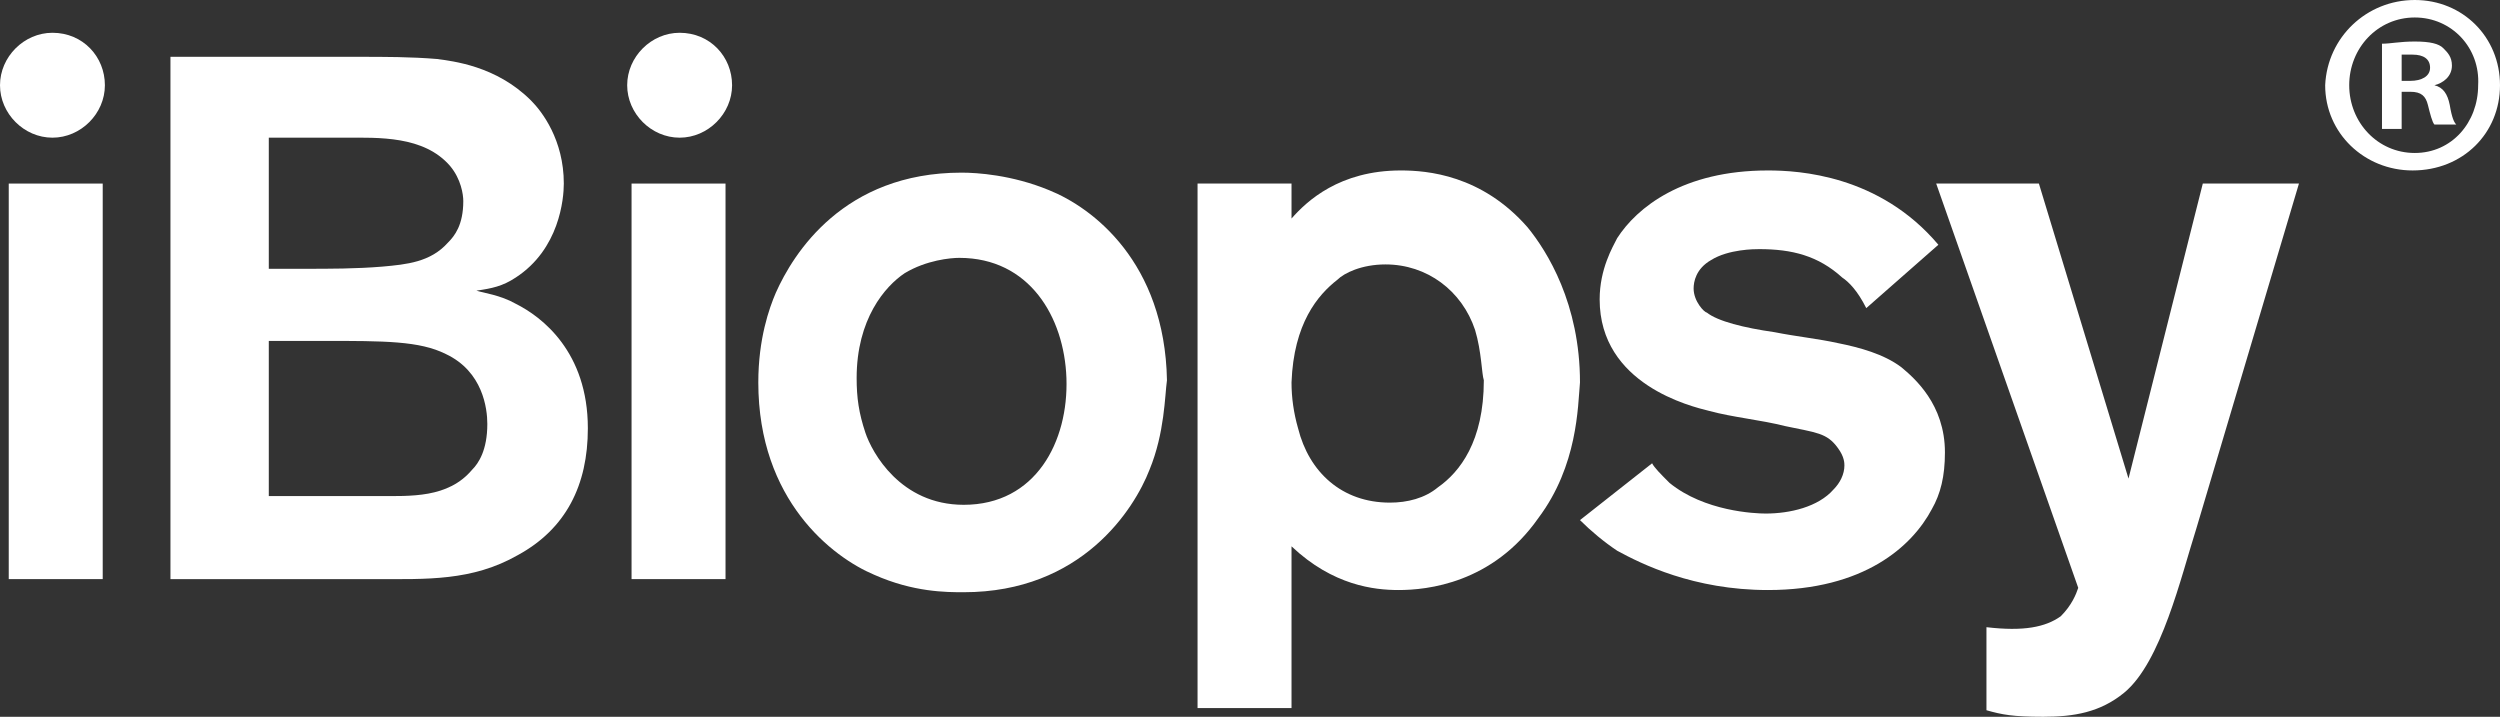
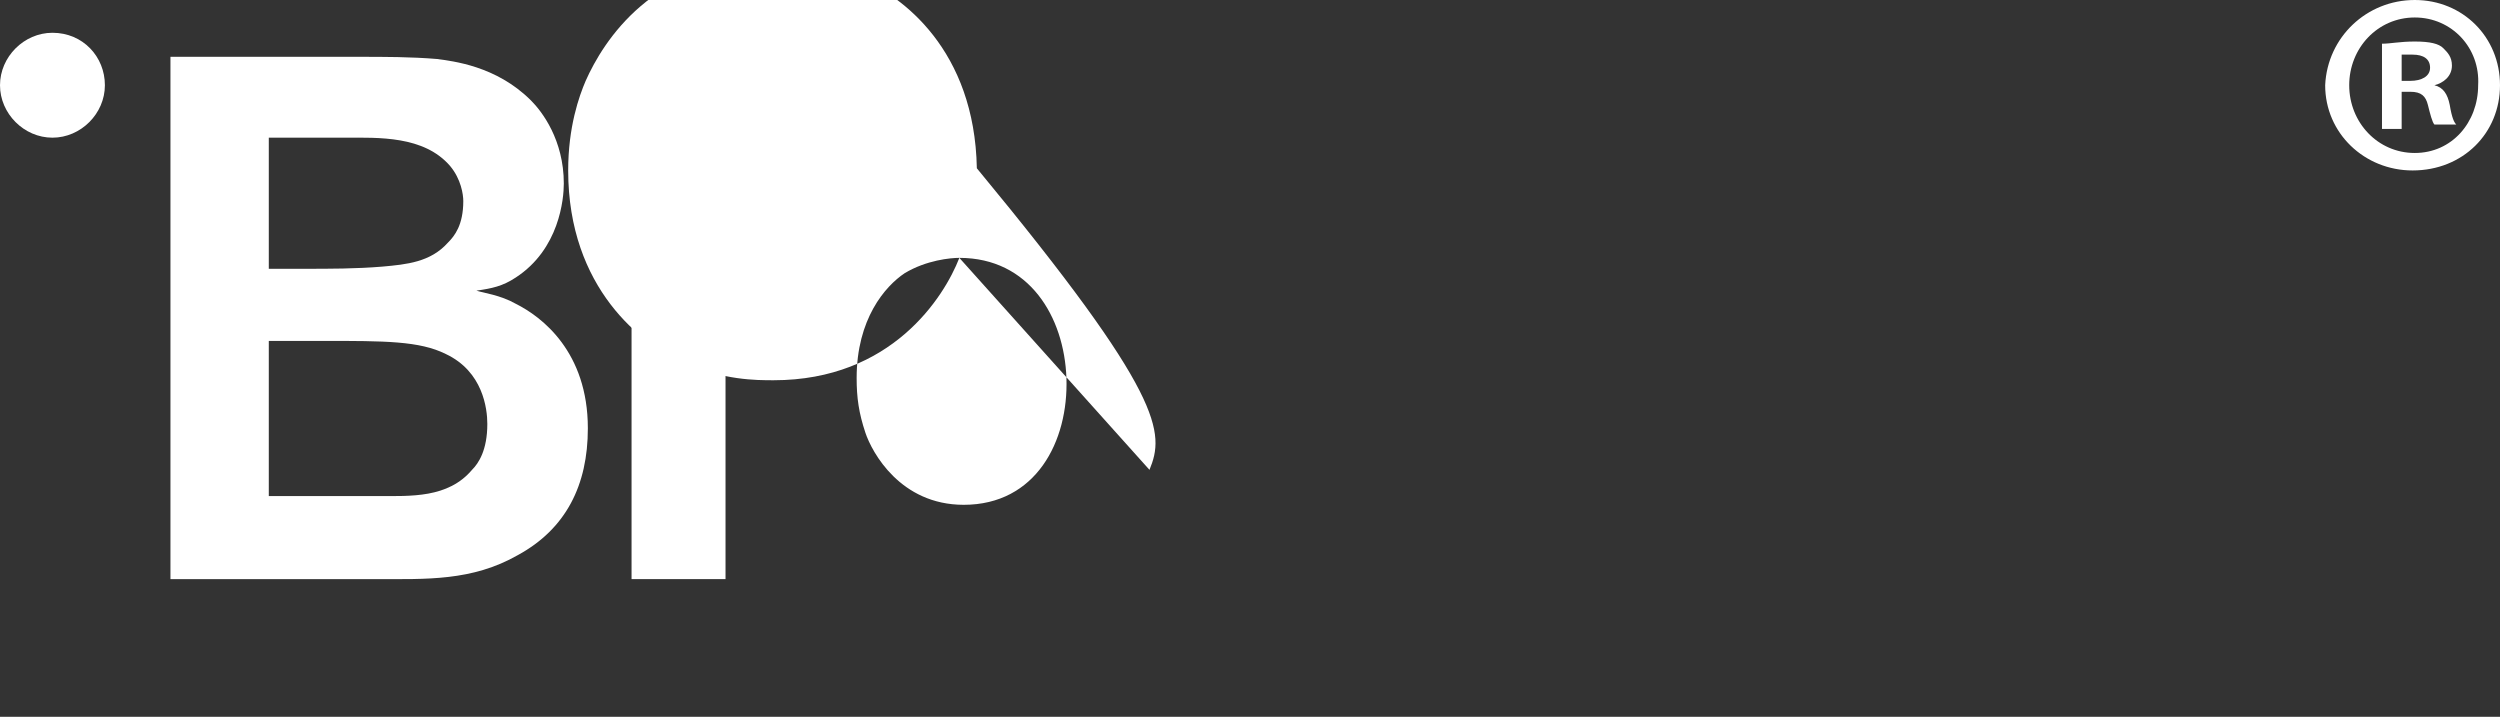
<svg xmlns="http://www.w3.org/2000/svg" version="1.1" id="Layer_1" x="0px" y="0px" viewBox="0 0 114.4 32.8" style="enable-background:new 0 0 114.4 32.8;" xml:space="preserve">
  <rect x="0" y="0" width="114.4" height="32.8" fill="#333333" stroke="none" />
  <style type="text/css">
	.st0{fill:#FFFFFF;}
</style>
  <g>
-     <rect x="0.4" y="8.4" class="st0" width="4.3" height="18.1" />
    <g>
      <path class="st0" d="M20.4,16.2c-1.2-0.6-2.8-0.6-5.6-0.6h-2.5v7.1h5c1.5,0,3.2,0.1,4.3-1.2c0.3-0.3,0.7-0.9,0.7-2.1    C22.3,18.7,22.1,17,20.4,16.2 M20.6,7.6c-1.2-1.4-3.3-1.3-4.8-1.3h-3.5v6h1.6c1.2,0,2.4,0,3.6-0.1c1.1-0.1,2.2-0.2,3-1.1    c0.3-0.3,0.7-0.8,0.7-1.9C21.2,8.9,21.1,8.2,20.6,7.6 M23.7,25.4c-2.1,1.2-4.2,1.1-6.5,1.1H7.8V2.6h8.6c1.2,0,2.4,0,3.6,0.1    c0.7,0.1,2.7,0.3,4.3,1.9c0.5,0.5,1.5,1.8,1.5,3.8c0,0.7-0.2,3-2.2,4.3c-0.6,0.4-1.1,0.5-1.8,0.6c0.3,0.1,1.1,0.2,1.8,0.6    c1.2,0.6,3.3,2.2,3.3,5.7C26.9,22.2,25.9,24.2,23.7,25.4" />
    </g>
    <rect x="28.9" y="8.4" class="st0" width="4.3" height="18.1" />
    <g>
-       <path class="st0" d="M43.9,11.8c-0.4,0-1.5,0.1-2.5,0.7c-0.9,0.6-2.2,2.1-2.2,4.8c0,0.9,0.1,1.6,0.4,2.5c0.3,0.9,1.6,3.3,4.5,3.3    c3.3,0,4.8-2.9,4.7-5.8C48.7,14.5,47.1,11.8,43.9,11.8 M52.6,21.5c-0.7,1.8-3.1,5.6-8.5,5.6c-0.8,0-2.3,0-4.1-0.8    c-1.9-0.8-5.3-3.4-5.3-8.8c0-2,0.5-3.4,0.8-4.1c0.8-1.8,3.1-5.5,8.5-5.5c0.7,0,2.3,0.1,4,0.8c2,0.8,5.3,3.3,5.4,8.7    C53.3,18.1,53.3,19.8,52.6,21.5" />
-       <path class="st0" d="M67.5,15.1c-0.6-1.8-2.2-3-4.1-3c-1.1,0-1.9,0.4-2.2,0.7c-0.9,0.7-2,2-2.1,4.7c0,0.7,0.1,1.4,0.3,2.1    c0.5,2,2,3.4,4.2,3.4c0.8,0,1.6-0.2,2.2-0.7c1-0.7,2.1-2.1,2.1-4.9C67.8,17.1,67.8,16.1,67.5,15.1 M70.4,23.7    c-2.1,3-5.1,3.3-6.4,3.3c-1.1,0-3-0.2-4.9-2v7.4h-4.3v-24h4.3V10c0.7-0.8,2.2-2.2,5-2.2c1.2,0,3.7,0.2,5.8,2.6    c0.9,1.1,2.4,3.5,2.4,7.1C72.2,18.6,72.2,21.3,70.4,23.7" />
-       <path class="st0" d="M88.4,23.3C87.5,25,85.3,27,80.9,27c-3.4,0-5.8-1.2-6.9-1.8c-0.6-0.4-1.2-0.9-1.7-1.4l3.3-2.6    c0.1,0.2,0.4,0.5,0.8,0.9c1.6,1.3,3.9,1.4,4.4,1.4c1.1,0,2.4-0.3,3.1-1.1c0.3-0.3,0.5-0.7,0.5-1.1c0-0.1,0-0.4-0.3-0.8    c-0.5-0.7-1-0.7-2.4-1c-1.2-0.3-2.4-0.4-3.5-0.7c-0.8-0.2-5-1.2-5-5.1c0-1.4,0.6-2.4,0.8-2.8c0.9-1.4,3-3.1,6.9-3.1    c1.4,0,5.1,0.2,7.8,3.4l-3.3,2.9c-0.4-0.8-0.8-1.2-1.1-1.4c-1.1-1-2.3-1.3-3.8-1.3c-0.2,0-1.4,0-2.2,0.5c-0.7,0.4-0.8,1-0.8,1.3    c0,0.6,0.5,1.1,0.6,1.1c0.5,0.4,1.7,0.7,3.1,0.9c1,0.2,2,0.3,2.9,0.5c1,0.2,2.1,0.5,2.9,1.1c0.6,0.5,2,1.7,2,3.9    C89,21.8,88.8,22.6,88.4,23.3" />
-       <path class="st0" d="M100.5,24.2c-0.7,2.2-1.6,6.1-3.3,7.5c-1.1,0.9-2.3,1.1-3.7,1.1c-1.4,0-1.9-0.1-2.6-0.3v-3.8    c1.7,0.2,2.7,0,3.4-0.5c0.5-0.5,0.7-1,0.8-1.3L88.6,8.4h4.7l4.1,13.5l3.4-13.5h4.4L100.5,24.2z" />
-       <path class="st0" d="M33.5,3.9c0,1.3-1.1,2.4-2.4,2.4c-1.3,0-2.4-1.1-2.4-2.4s1.1-2.4,2.4-2.4C32.5,1.5,33.5,2.6,33.5,3.9" />
+       <path class="st0" d="M43.9,11.8c-0.4,0-1.5,0.1-2.5,0.7c-0.9,0.6-2.2,2.1-2.2,4.8c0,0.9,0.1,1.6,0.4,2.5c0.3,0.9,1.6,3.3,4.5,3.3    c3.3,0,4.8-2.9,4.7-5.8C48.7,14.5,47.1,11.8,43.9,11.8 c-0.7,1.8-3.1,5.6-8.5,5.6c-0.8,0-2.3,0-4.1-0.8    c-1.9-0.8-5.3-3.4-5.3-8.8c0-2,0.5-3.4,0.8-4.1c0.8-1.8,3.1-5.5,8.5-5.5c0.7,0,2.3,0.1,4,0.8c2,0.8,5.3,3.3,5.4,8.7    C53.3,18.1,53.3,19.8,52.6,21.5" />
      <path class="st0" d="M4.8,3.9c0,1.3-1.1,2.4-2.4,2.4S0,5.2,0,3.9s1.1-2.4,2.4-2.4C3.8,1.5,4.8,2.6,4.8,3.9" />
    </g>
  </g>
  <g>
    <path class="st0" d="M110.5,0c2.2,0,3.9,1.7,3.9,3.9s-1.7,3.9-4,3.9c-2.2,0-4-1.7-4-3.9C106.5,1.7,108.3,0,110.5,0L110.5,0z    M110.5,0.8c-1.7,0-3,1.4-3,3.1s1.3,3.1,3,3.1s2.9-1.4,2.9-3.1C113.5,2.2,112.2,0.8,110.5,0.8L110.5,0.8z M109.9,5.9H109V2   c0.4,0,0.8-0.1,1.5-0.1s1.1,0.1,1.3,0.3c0.2,0.2,0.4,0.4,0.4,0.8c0,0.5-0.4,0.8-0.8,0.9l0,0c0.4,0.1,0.6,0.4,0.7,0.9   c0.1,0.6,0.2,0.8,0.3,0.9h-1c-0.1-0.1-0.2-0.5-0.3-0.9c-0.1-0.4-0.3-0.6-0.8-0.6h-0.4C109.9,4.2,109.9,5.9,109.9,5.9z M109.9,3.7   h0.4c0.5,0,0.9-0.2,0.9-0.6c0-0.4-0.3-0.6-0.8-0.6c-0.2,0-0.4,0-0.5,0V3.7z" />
  </g>
</svg>